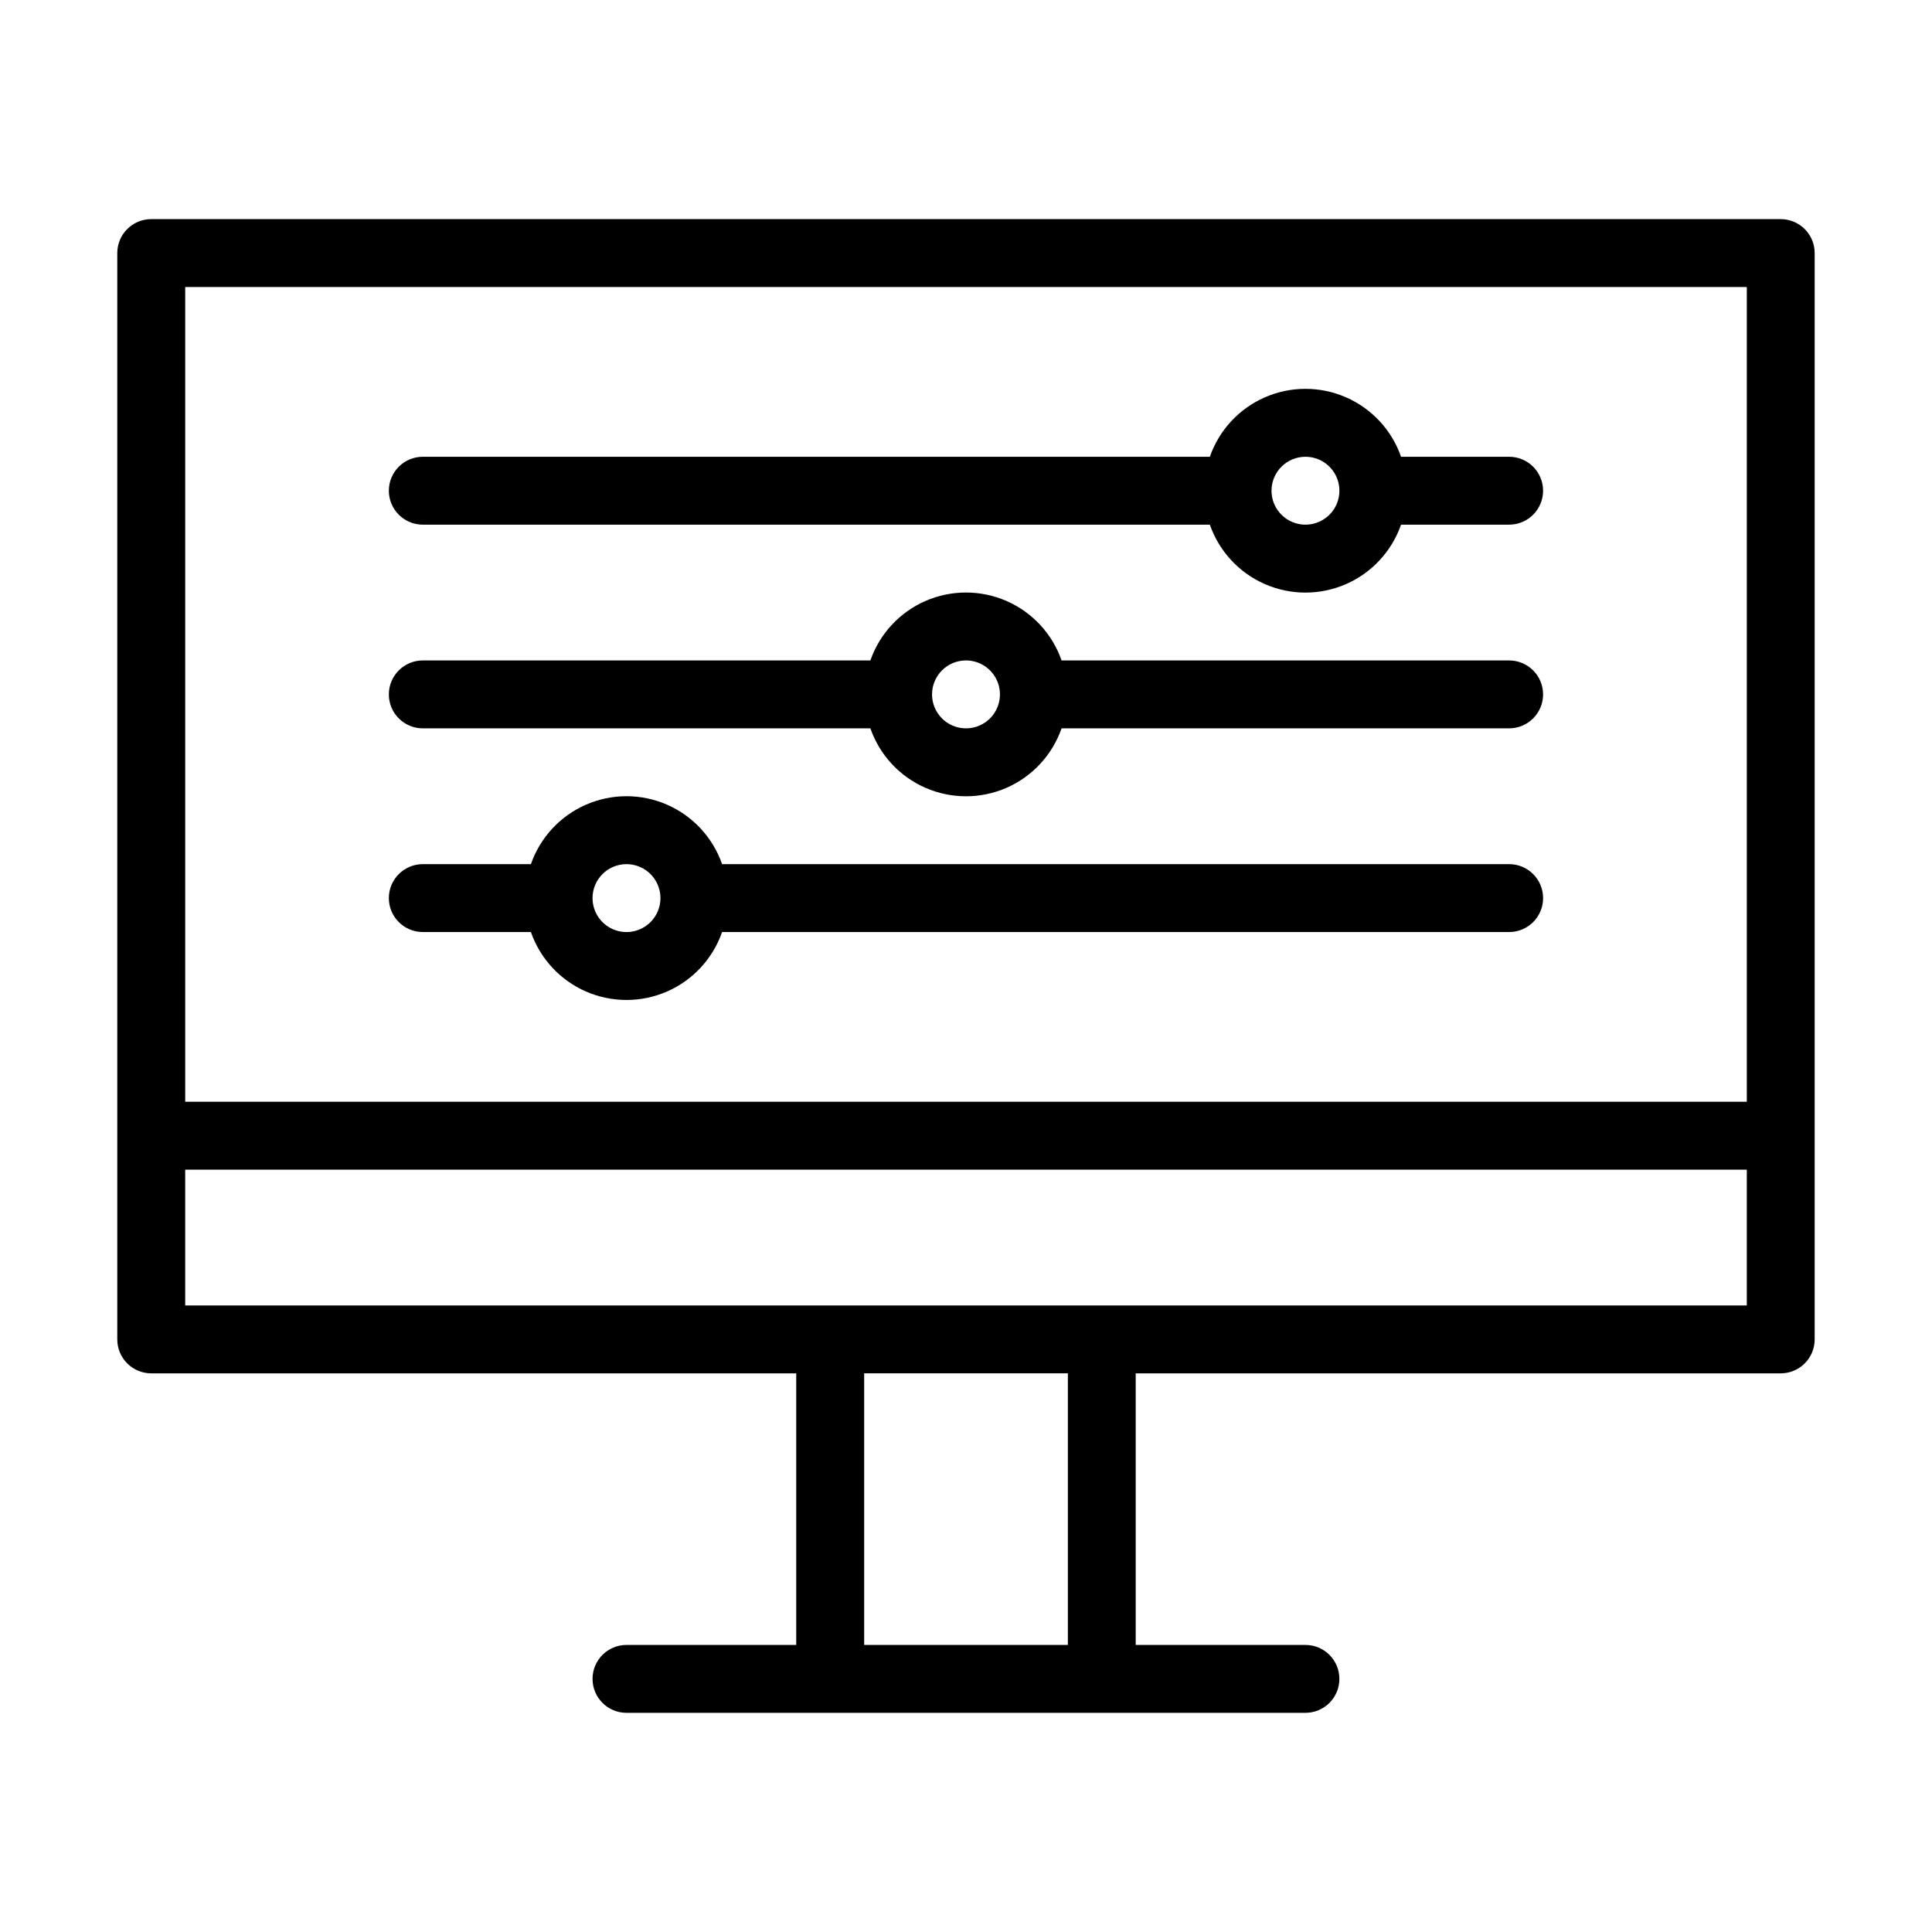
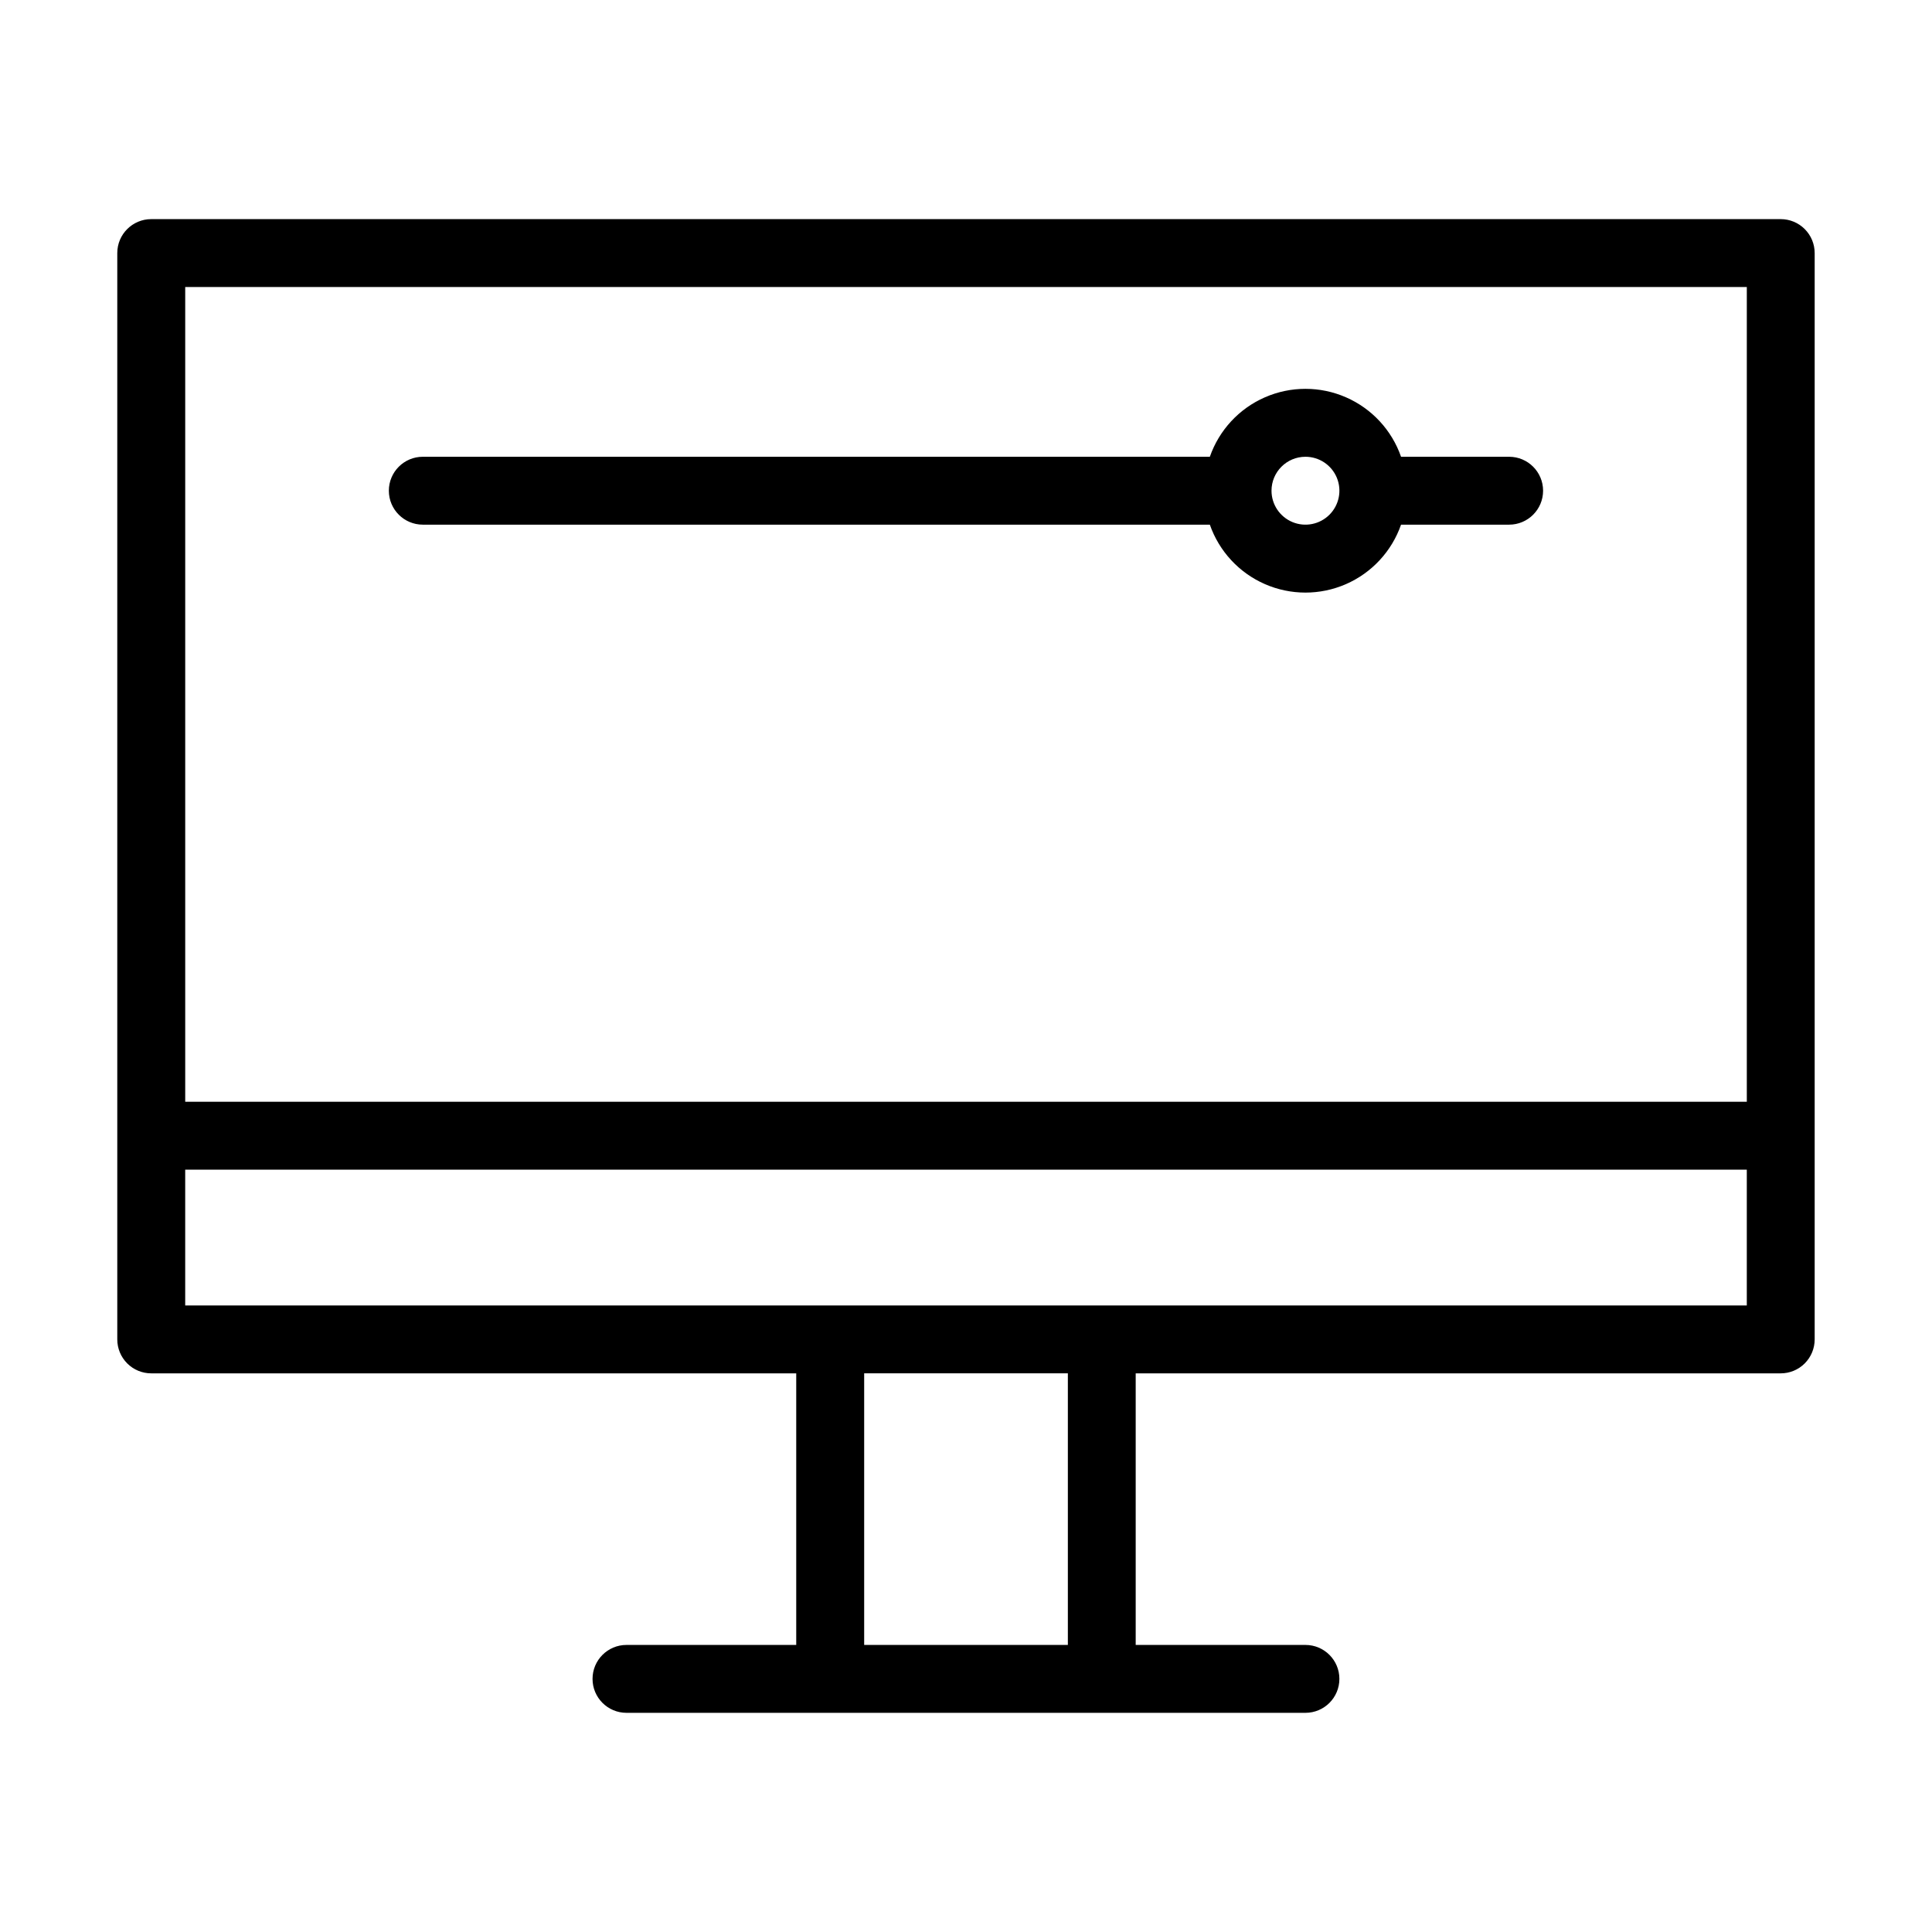
<svg xmlns="http://www.w3.org/2000/svg" fill="#000000" width="800px" height="800px" version="1.1" viewBox="144 144 512 512">
  <g>
    <path d="m615.92 202.07h-431.84c-4.969 0-9 4.027-9 8.996v287.89c0 2.387 0.949 4.676 2.637 6.363s3.977 2.633 6.363 2.633h170.93v71.973h-44.984c-4.969 0-8.996 4.027-8.996 8.996s4.027 8.996 8.996 8.996h179.93c4.969 0 8.996-4.027 8.996-8.996s-4.027-8.996-8.996-8.996h-44.984v-71.973h170.94c2.387 0 4.672-0.945 6.359-2.633s2.637-3.977 2.637-6.363v-287.89c0-2.387-0.949-4.676-2.637-6.363s-3.973-2.633-6.359-2.633zm-8.996 17.992v215.92h-413.84v-215.92zm-179.93 359.86h-53.98v-71.973h53.98zm8.996-89.965h-242.91v-35.988h413.84v35.988z" />
    <path d="m256.05 283.04h208.57c2.461 7.055 7.75 12.766 14.598 15.758 6.848 2.992 14.629 2.992 21.477 0 6.848-2.992 12.137-8.703 14.598-15.758h28.645c4.969 0 8.996-4.027 8.996-8.996s-4.027-8.996-8.996-8.996h-28.645c-2.461-7.059-7.75-12.77-14.598-15.758-6.848-2.992-14.629-2.992-21.477 0-6.848 2.988-12.137 8.699-14.598 15.758h-208.57c-4.969 0-9 4.027-9 8.996s4.031 8.996 9 8.996zm233.91-17.992c3.637 0 6.918 2.191 8.312 5.551 1.391 3.363 0.621 7.234-1.953 9.805-2.57 2.574-6.441 3.344-9.801 1.953-3.363-1.395-5.555-4.676-5.555-8.312 0-4.969 4.027-8.996 8.996-8.996z" />
-     <path d="m256.05 337.02h118.61c2.457 7.055 7.746 12.766 14.594 15.758 6.848 2.992 14.633 2.992 21.48 0 6.848-2.992 12.137-8.703 14.594-15.758h118.61c4.969 0 8.996-4.027 8.996-8.996s-4.027-9-8.996-9h-118.61c-2.457-7.055-7.746-12.766-14.594-15.758-6.848-2.988-14.633-2.988-21.48 0-6.848 2.992-12.137 8.703-14.594 15.758h-118.61c-4.969 0-9 4.031-9 9s4.031 8.996 9 8.996zm143.95-17.992v-0.004c3.637 0 6.918 2.195 8.309 5.555 1.395 3.363 0.625 7.231-1.949 9.805s-6.441 3.344-9.805 1.949c-3.359-1.391-5.555-4.672-5.555-8.309 0-4.969 4.031-9 9-9z" />
-     <path d="m256.05 391h28.645c2.457 7.059 7.746 12.77 14.594 15.762 6.848 2.988 14.633 2.988 21.48 0 6.848-2.992 12.137-8.703 14.594-15.762h208.58c4.969 0 8.996-4.027 8.996-8.996s-4.027-8.996-8.996-8.996h-208.58c-2.457-7.055-7.746-12.766-14.594-15.758-6.848-2.992-14.633-2.992-21.48 0-6.848 2.992-12.137 8.703-14.594 15.758h-28.645c-4.969 0-9 4.027-9 8.996s4.031 8.996 9 8.996zm53.98-17.992h-0.004c3.641 0 6.922 2.191 8.312 5.555 1.395 3.363 0.625 7.231-1.949 9.805-2.574 2.574-6.441 3.344-9.805 1.949-3.363-1.391-5.555-4.672-5.555-8.312 0-4.969 4.027-8.996 8.996-8.996z" />
  </g>
</svg>